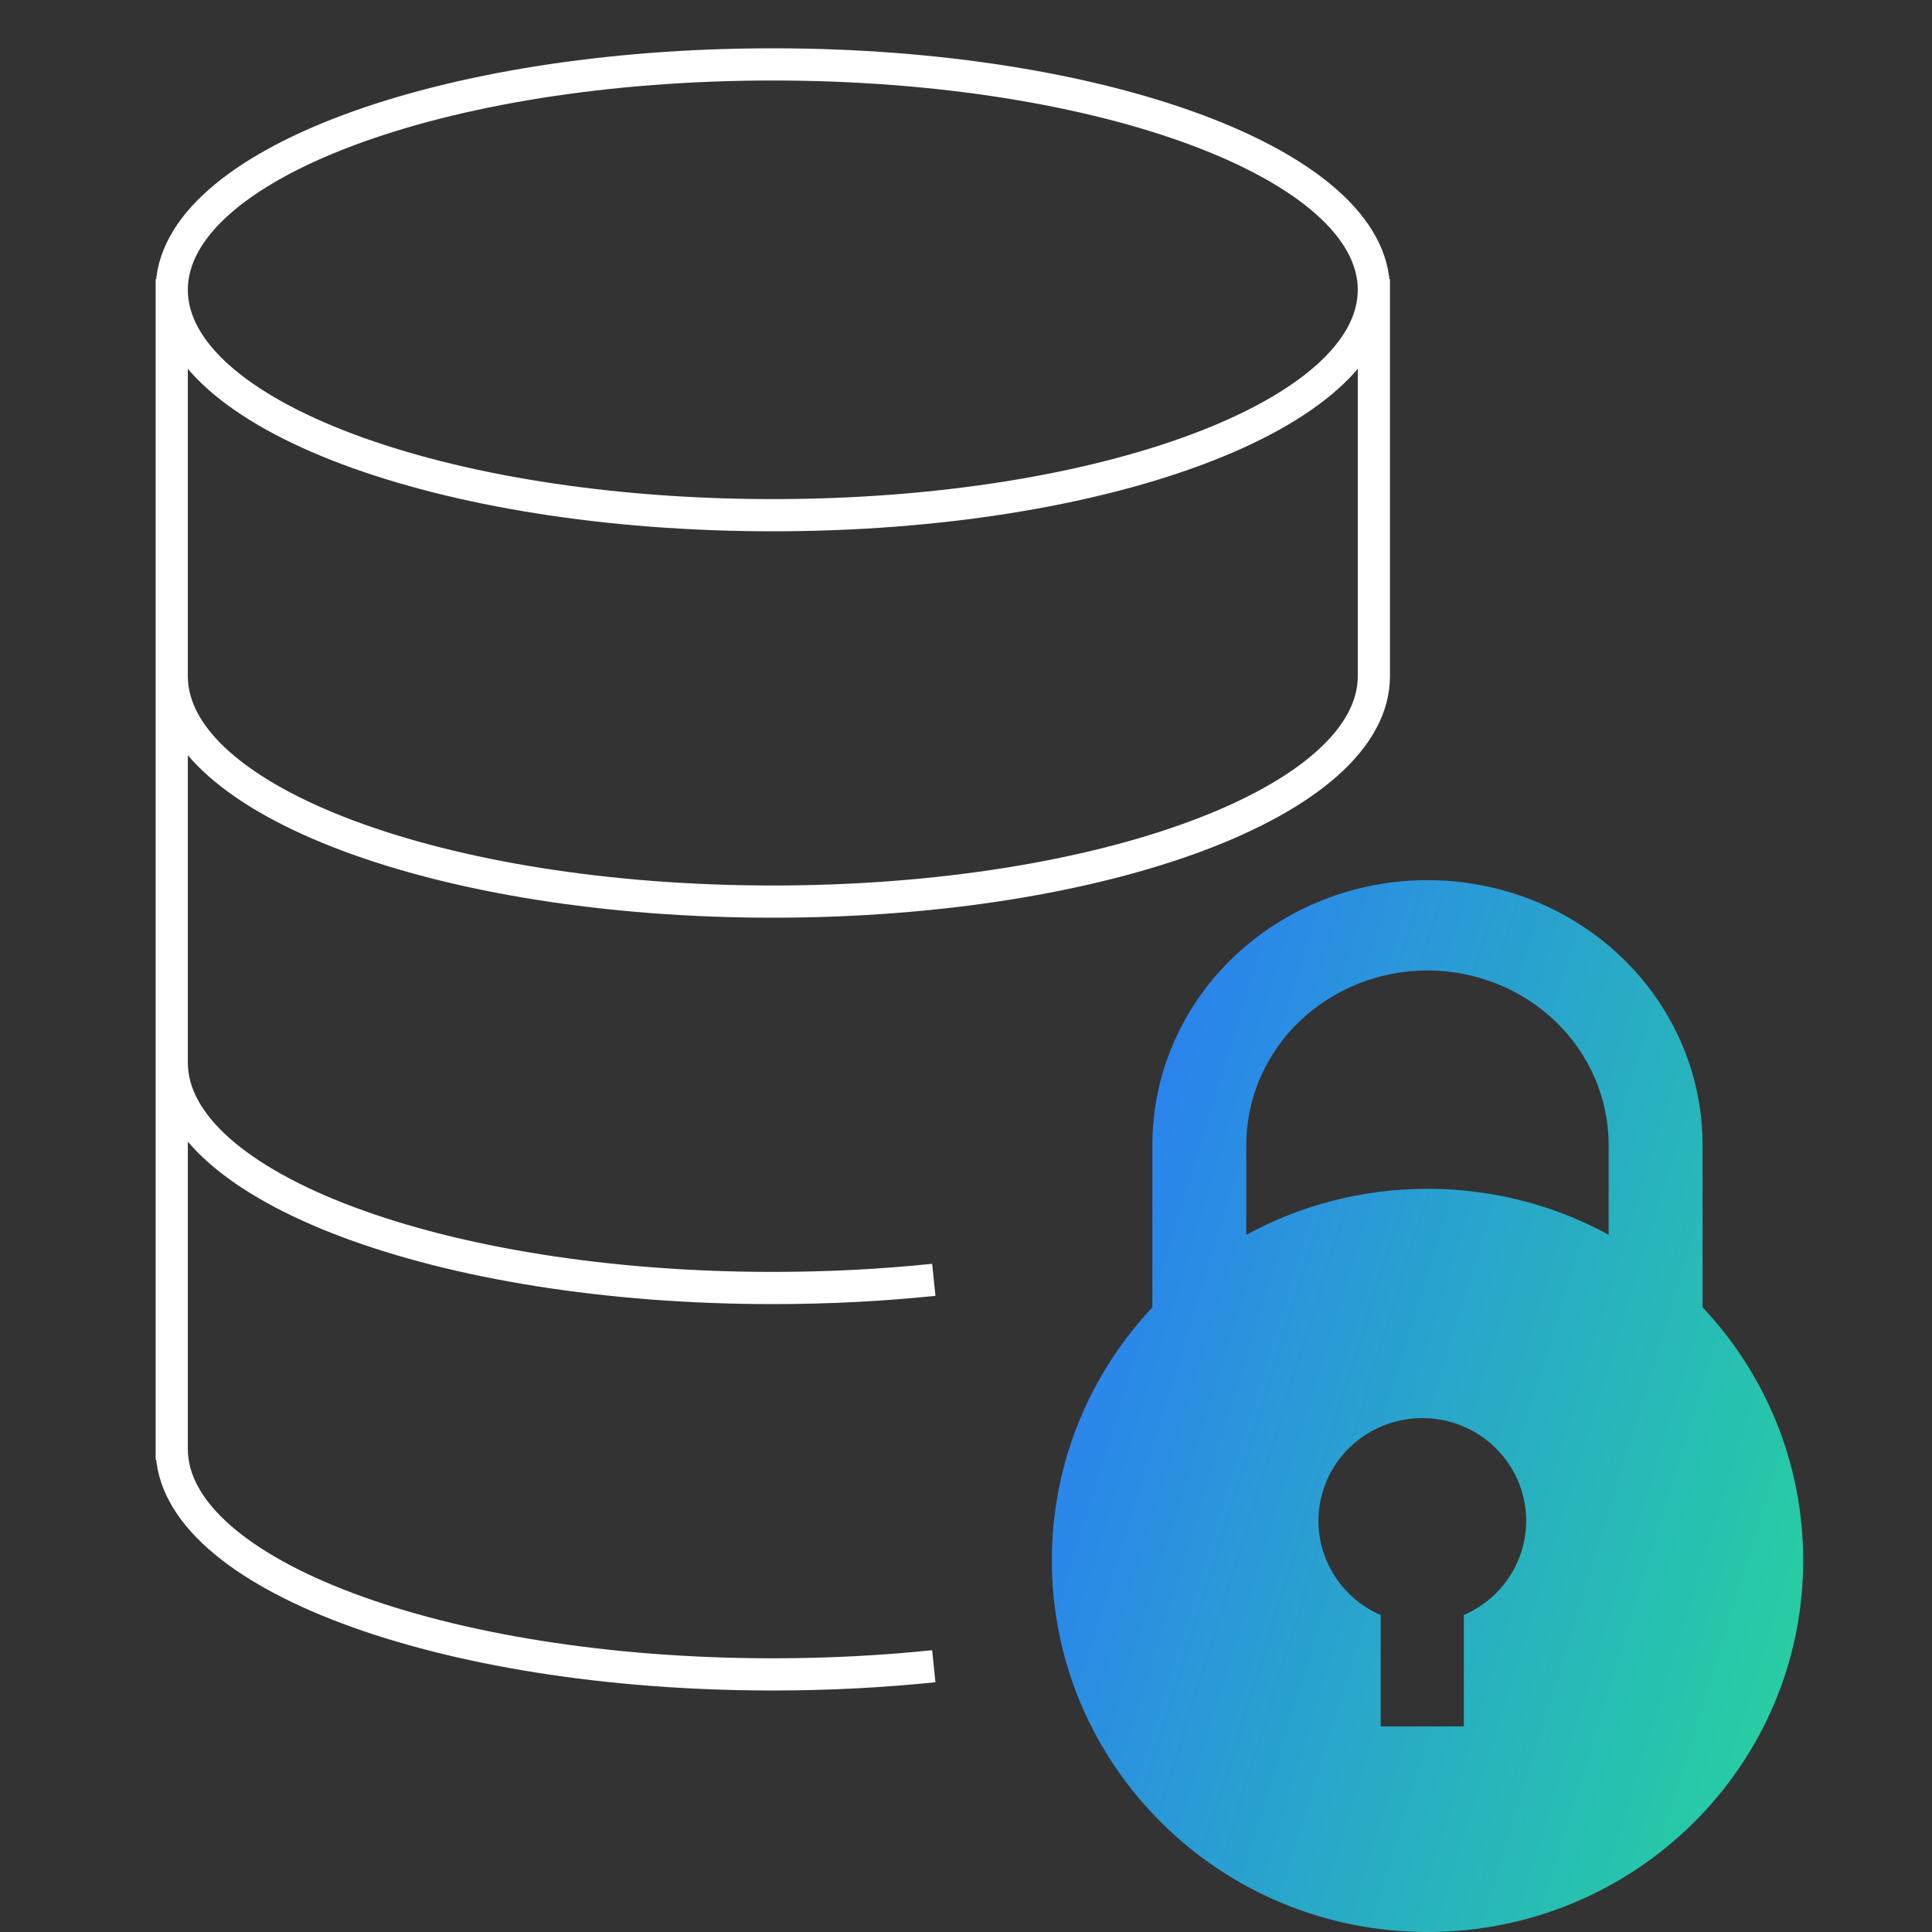
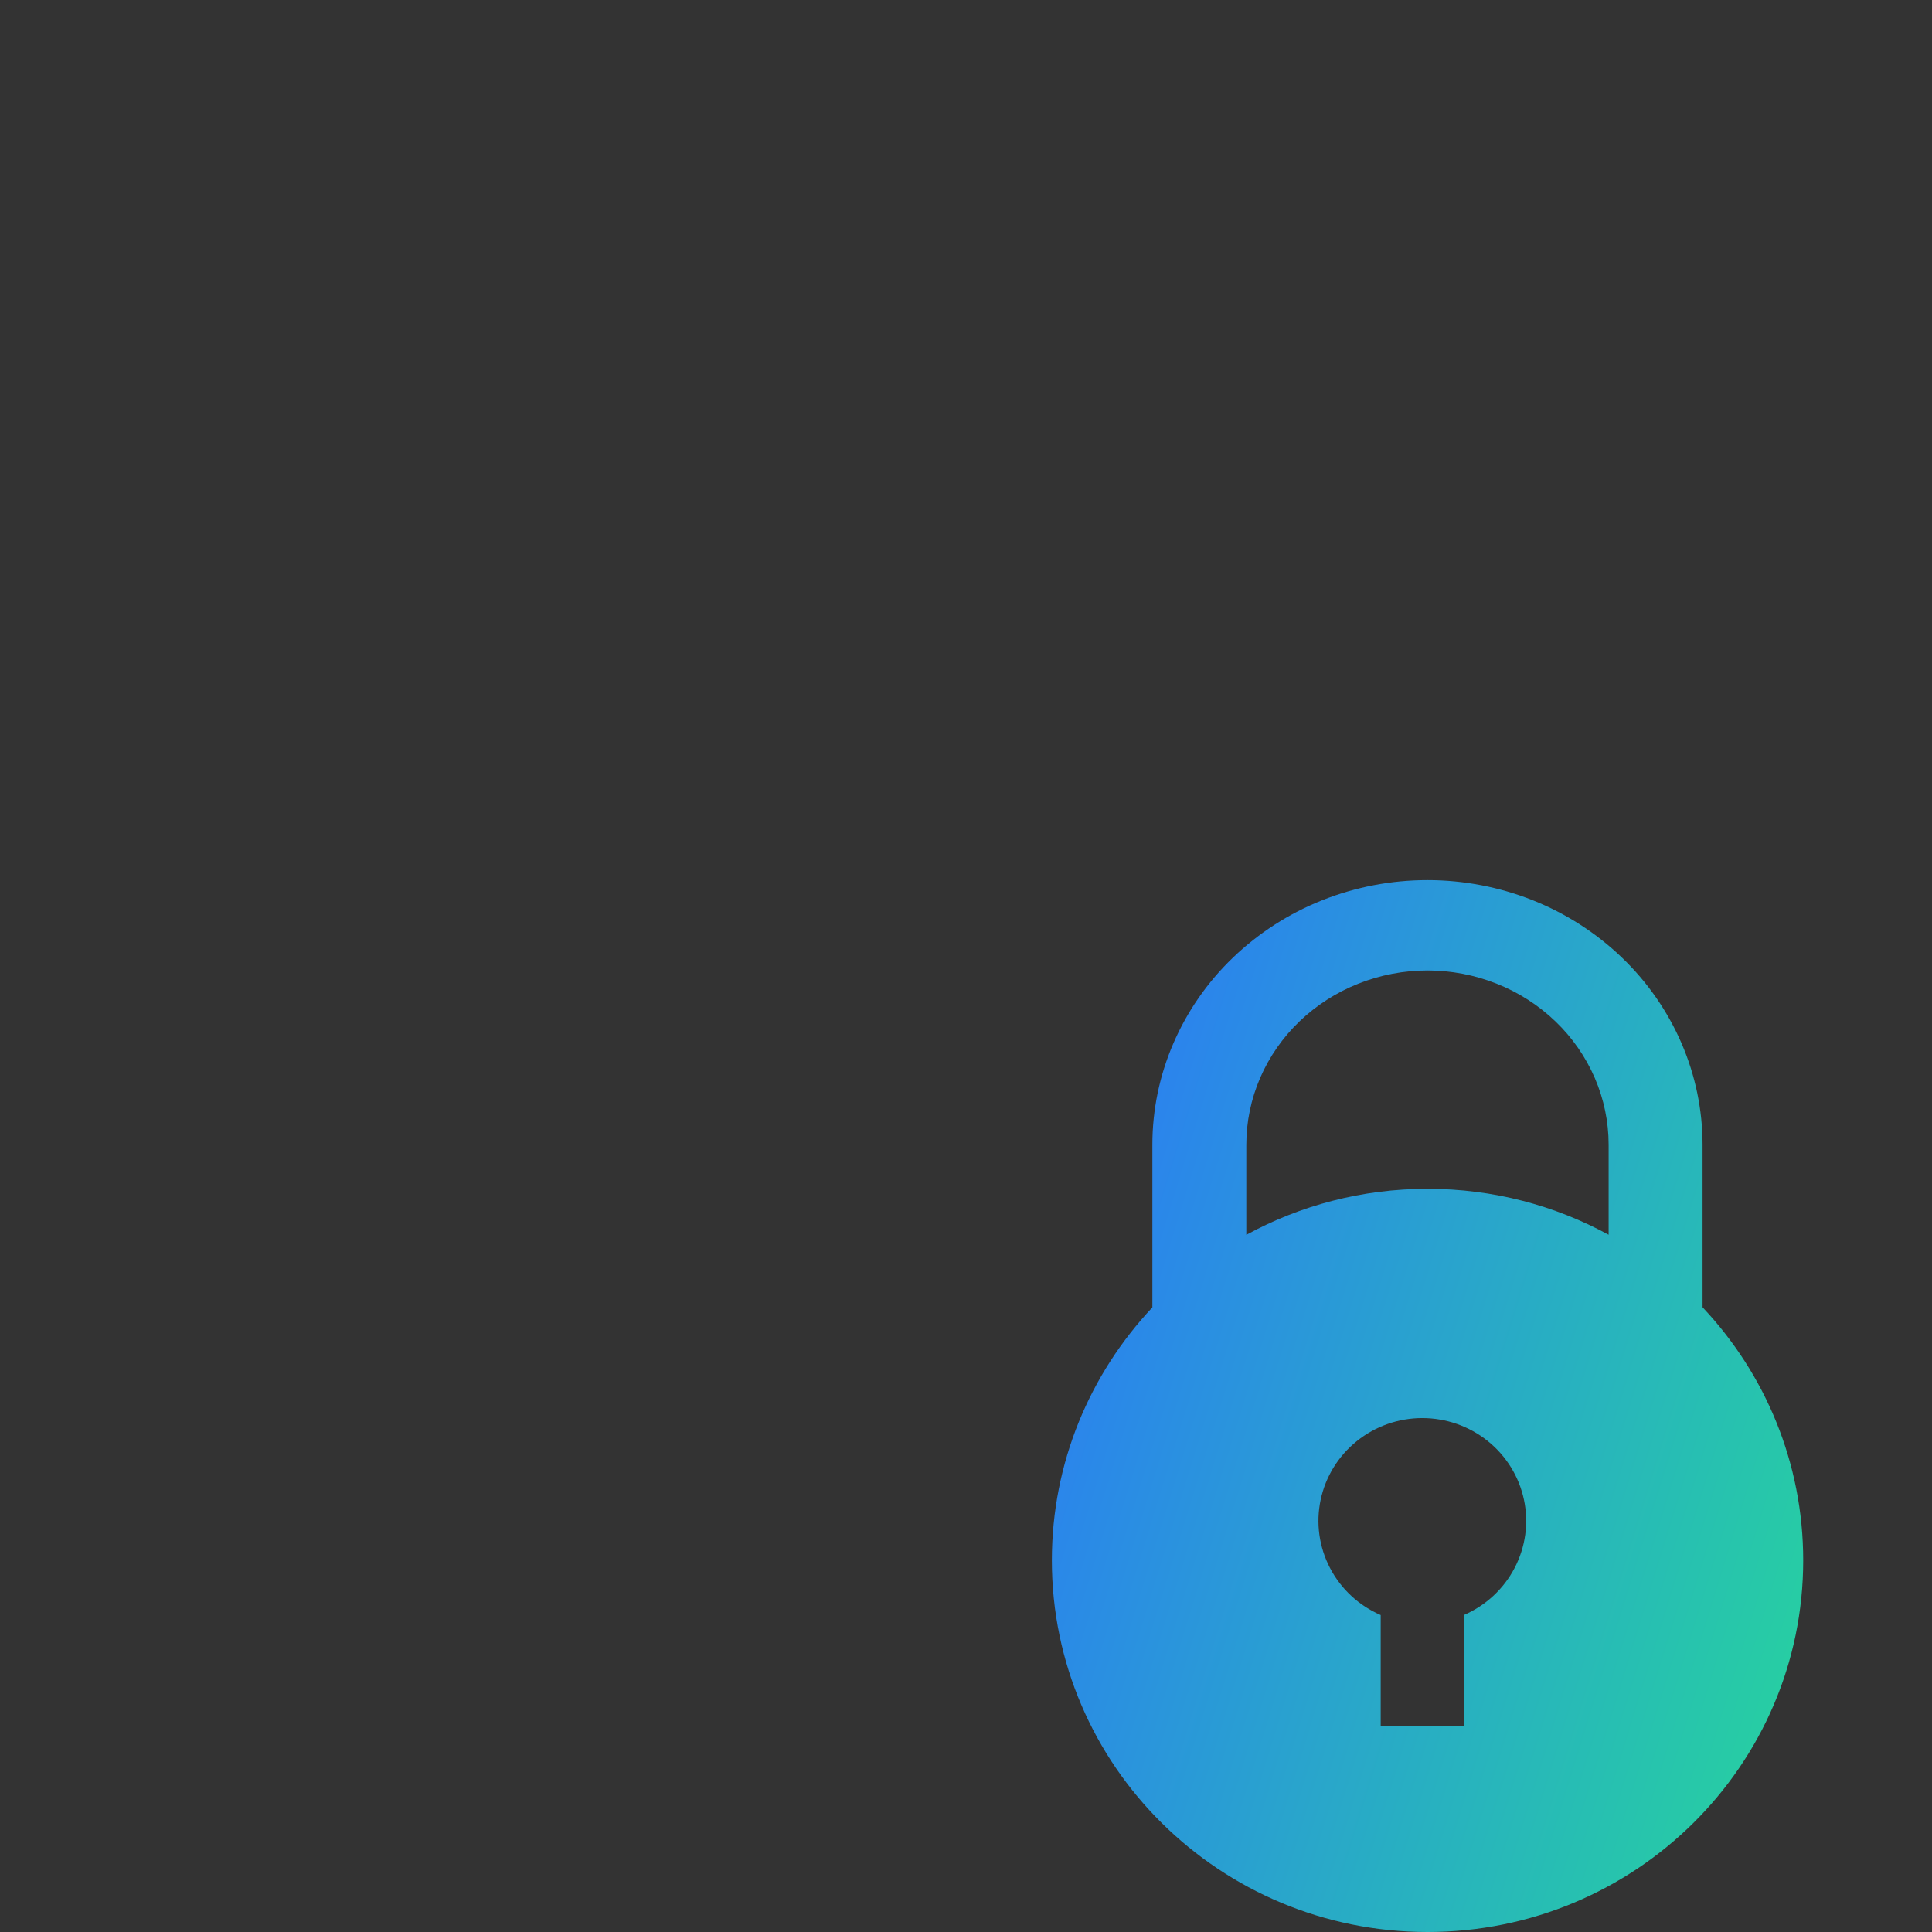
<svg xmlns="http://www.w3.org/2000/svg" width="90" height="90" viewBox="0 0 90 90" fill="none">
  <rect x="0" y="0" width="90" height="90" fill="#333333" stroke="none" />
-   <path d="M8 31.5C8 37.299 20.536 42 36 42C51.464 42 64 37.299 64 31.5V13M8 49.5C8 55.299 20.536 60 36 60C38.598 60 41.113 59.867 43.5 59.619M8 13V68M8 67.5C8 73.299 20.536 78 36 78C38.598 78 41.113 77.867 43.5 77.619M64 13.5C64 19.299 51.464 24 36 24C20.536 24 8 19.299 8 13.5C8 7.701 20.536 3 36 3C51.464 3 64 7.701 64 13.5Z" stroke="white" stroke-width="1.5" />
  <path fill-rule="evenodd" clip-rule="evenodd" d="M79.312 60.898V53.324C79.311 51.703 78.979 50.1 78.336 48.609C77.687 47.107 76.743 45.747 75.558 44.61C74.361 43.461 72.949 42.553 71.401 41.938C69.846 41.319 68.179 41 66.497 41C64.817 40.999 63.152 41.318 61.593 41.938C60.045 42.553 58.633 43.461 57.435 44.61C56.25 45.747 55.306 47.107 54.658 48.609C54.013 50.104 53.682 51.706 53.682 53.325V60.904C50.777 63.995 49 68.137 49 72.689C49 82.25 56.835 90 66.5 90C76.165 90 84 82.25 84 72.689C84 68.133 82.221 63.988 79.312 60.898ZM74.936 57.519V53.324C74.936 52.259 74.717 51.204 74.293 50.219C73.866 49.23 73.244 48.335 72.464 47.586C71.676 46.829 70.746 46.231 69.726 45.827C67.654 45.001 65.34 45.001 63.267 45.827C62.248 46.232 61.318 46.829 60.529 47.586C59.749 48.335 59.127 49.23 58.7 50.219C58.277 51.201 58.058 52.258 58.058 53.325V57.523C60.561 56.157 63.439 55.379 66.5 55.379C69.558 55.379 72.434 56.155 74.936 57.519ZM64.318 75.235C63.3 74.794 62.466 74.02 61.957 73.043C61.447 72.066 61.293 70.946 61.52 69.87C61.747 68.793 62.342 67.828 63.204 67.134C64.066 66.44 65.142 66.06 66.254 66.059C67.366 66.059 68.444 66.437 69.308 67.131C70.171 67.825 70.766 68.791 70.993 69.868C71.221 70.945 71.066 72.067 70.555 73.044C70.045 74.022 69.209 74.795 68.19 75.235V80.421H64.318V75.235Z" fill="url(#paint0_linear_39804_115377)" />
  <defs>
    <linearGradient id="paint0_linear_39804_115377" x1="49" y1="41" x2="94.753" y2="55.094" gradientUnits="userSpaceOnUse">
      <stop stop-color="#2C76FE" stop-opacity="0.99" />
      <stop offset="1" stop-color="#26D69B" />
    </linearGradient>
  </defs>
</svg>